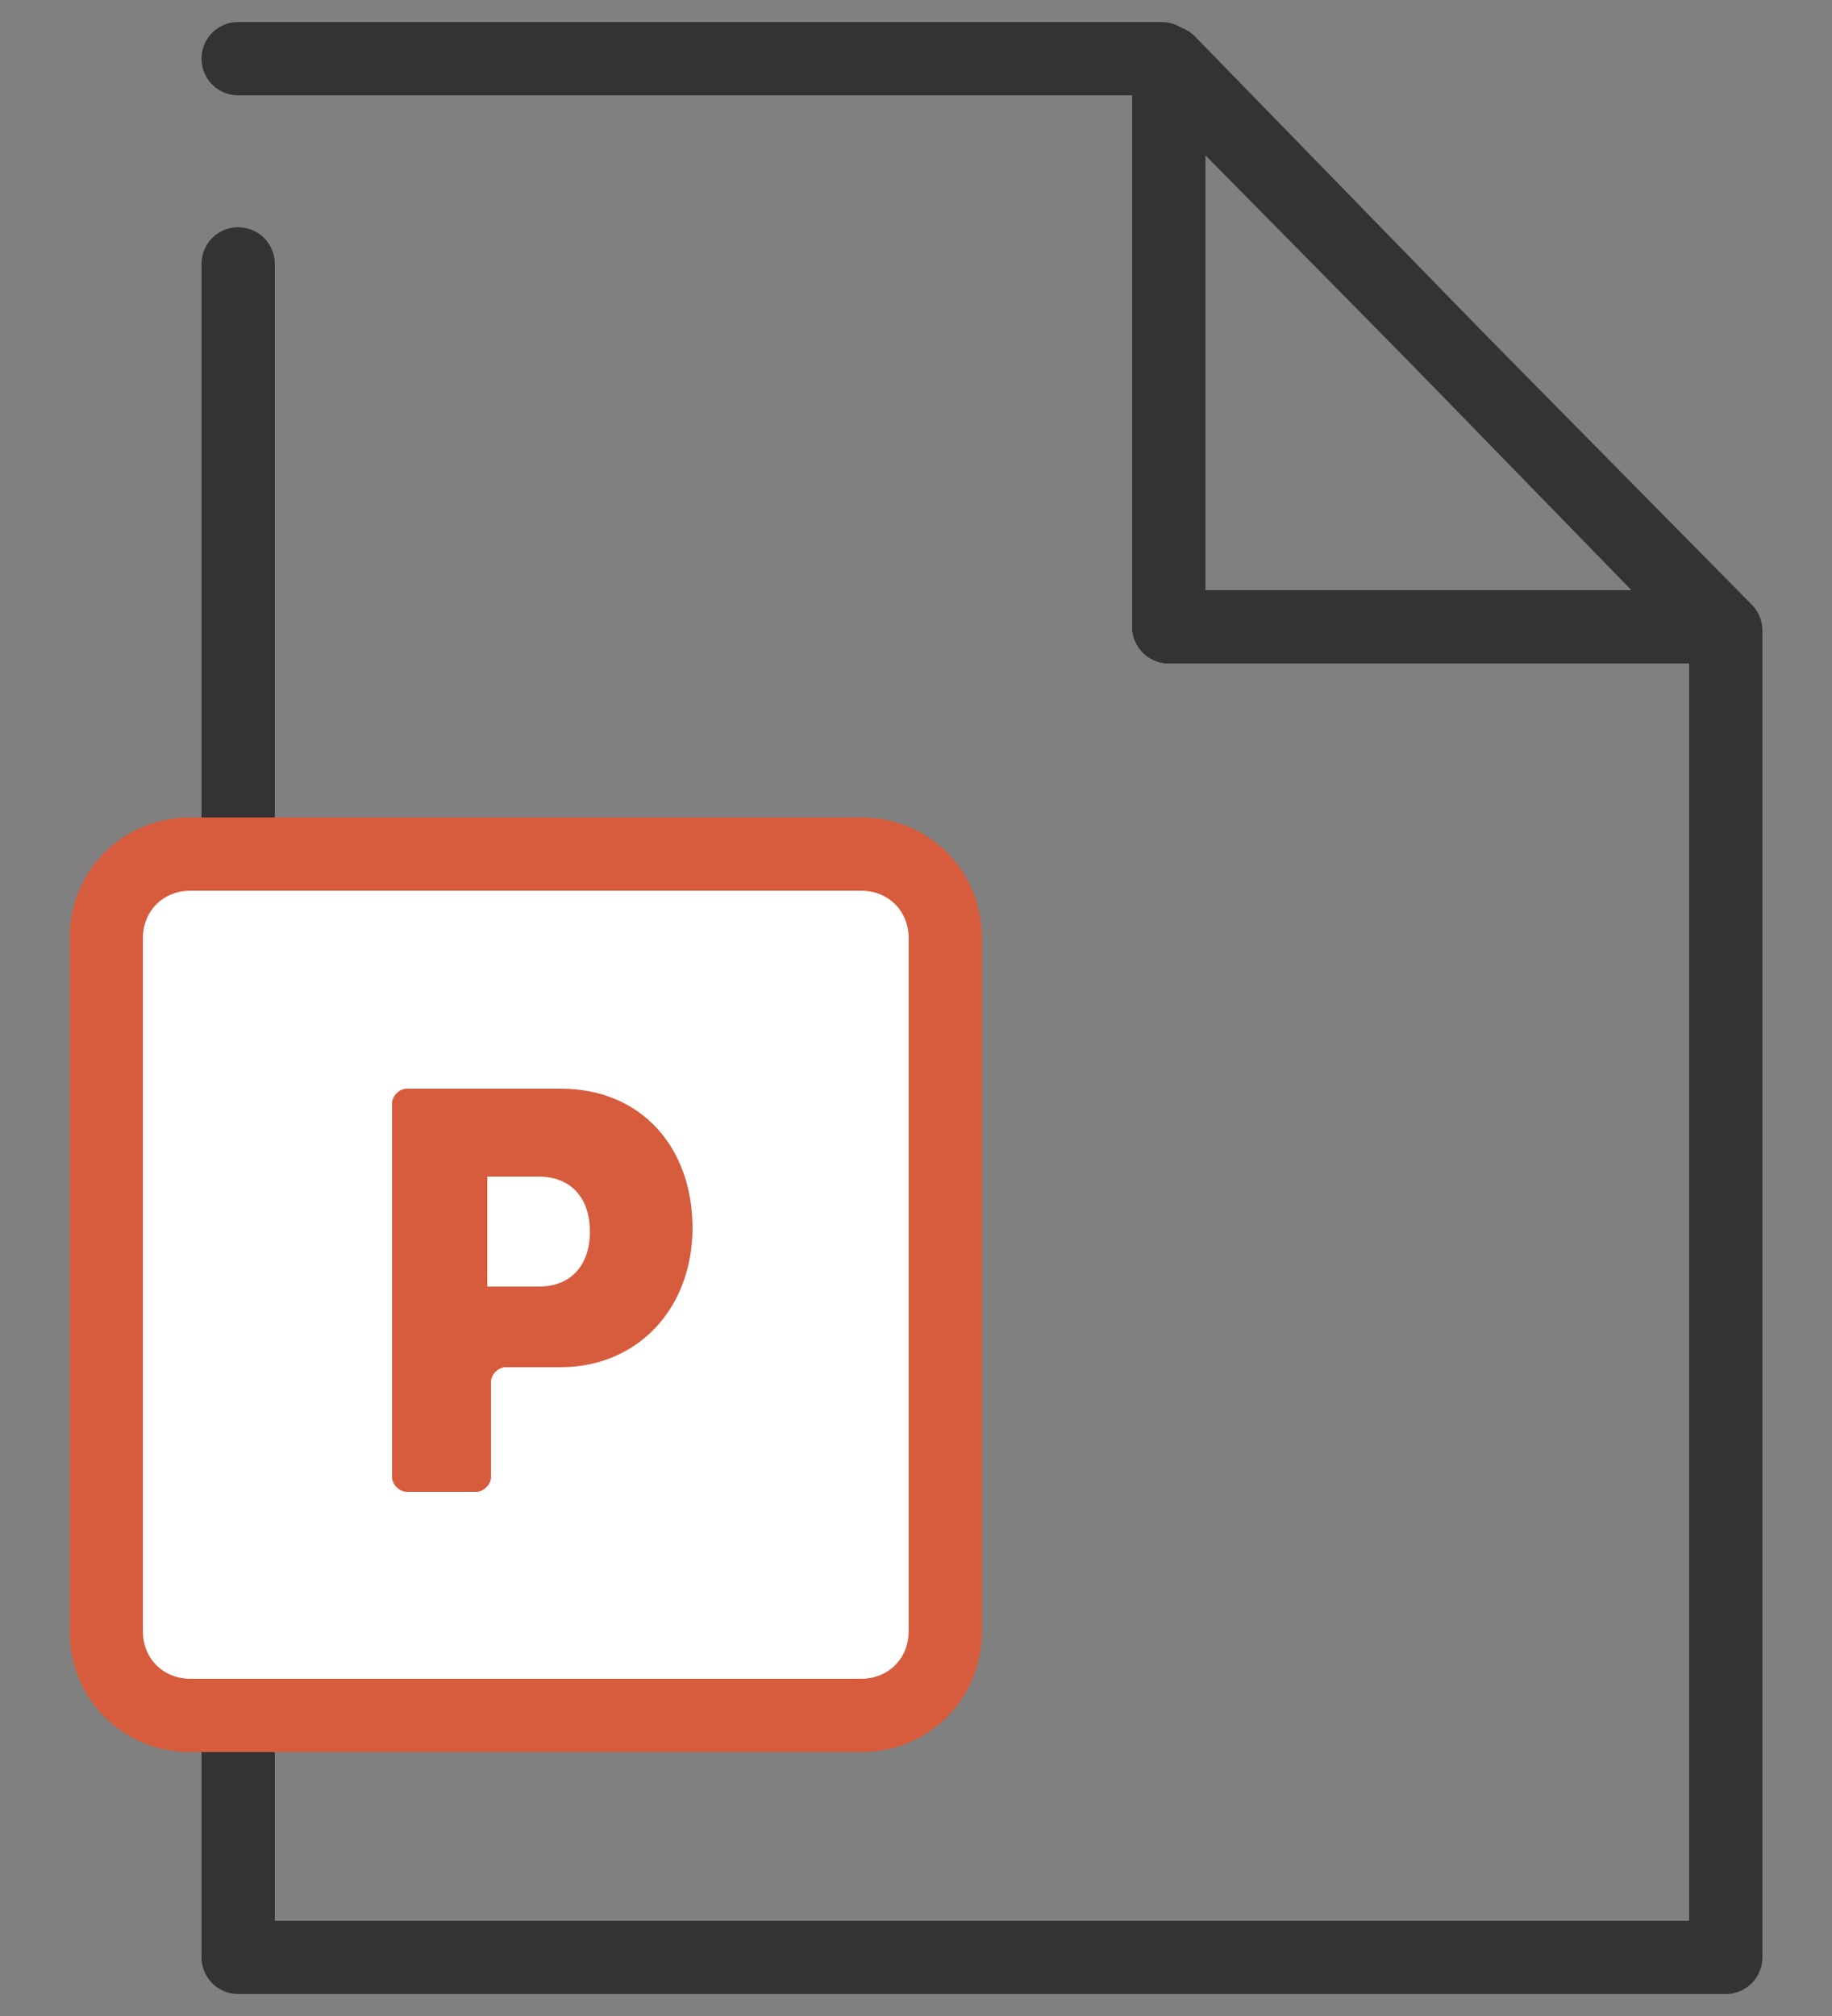
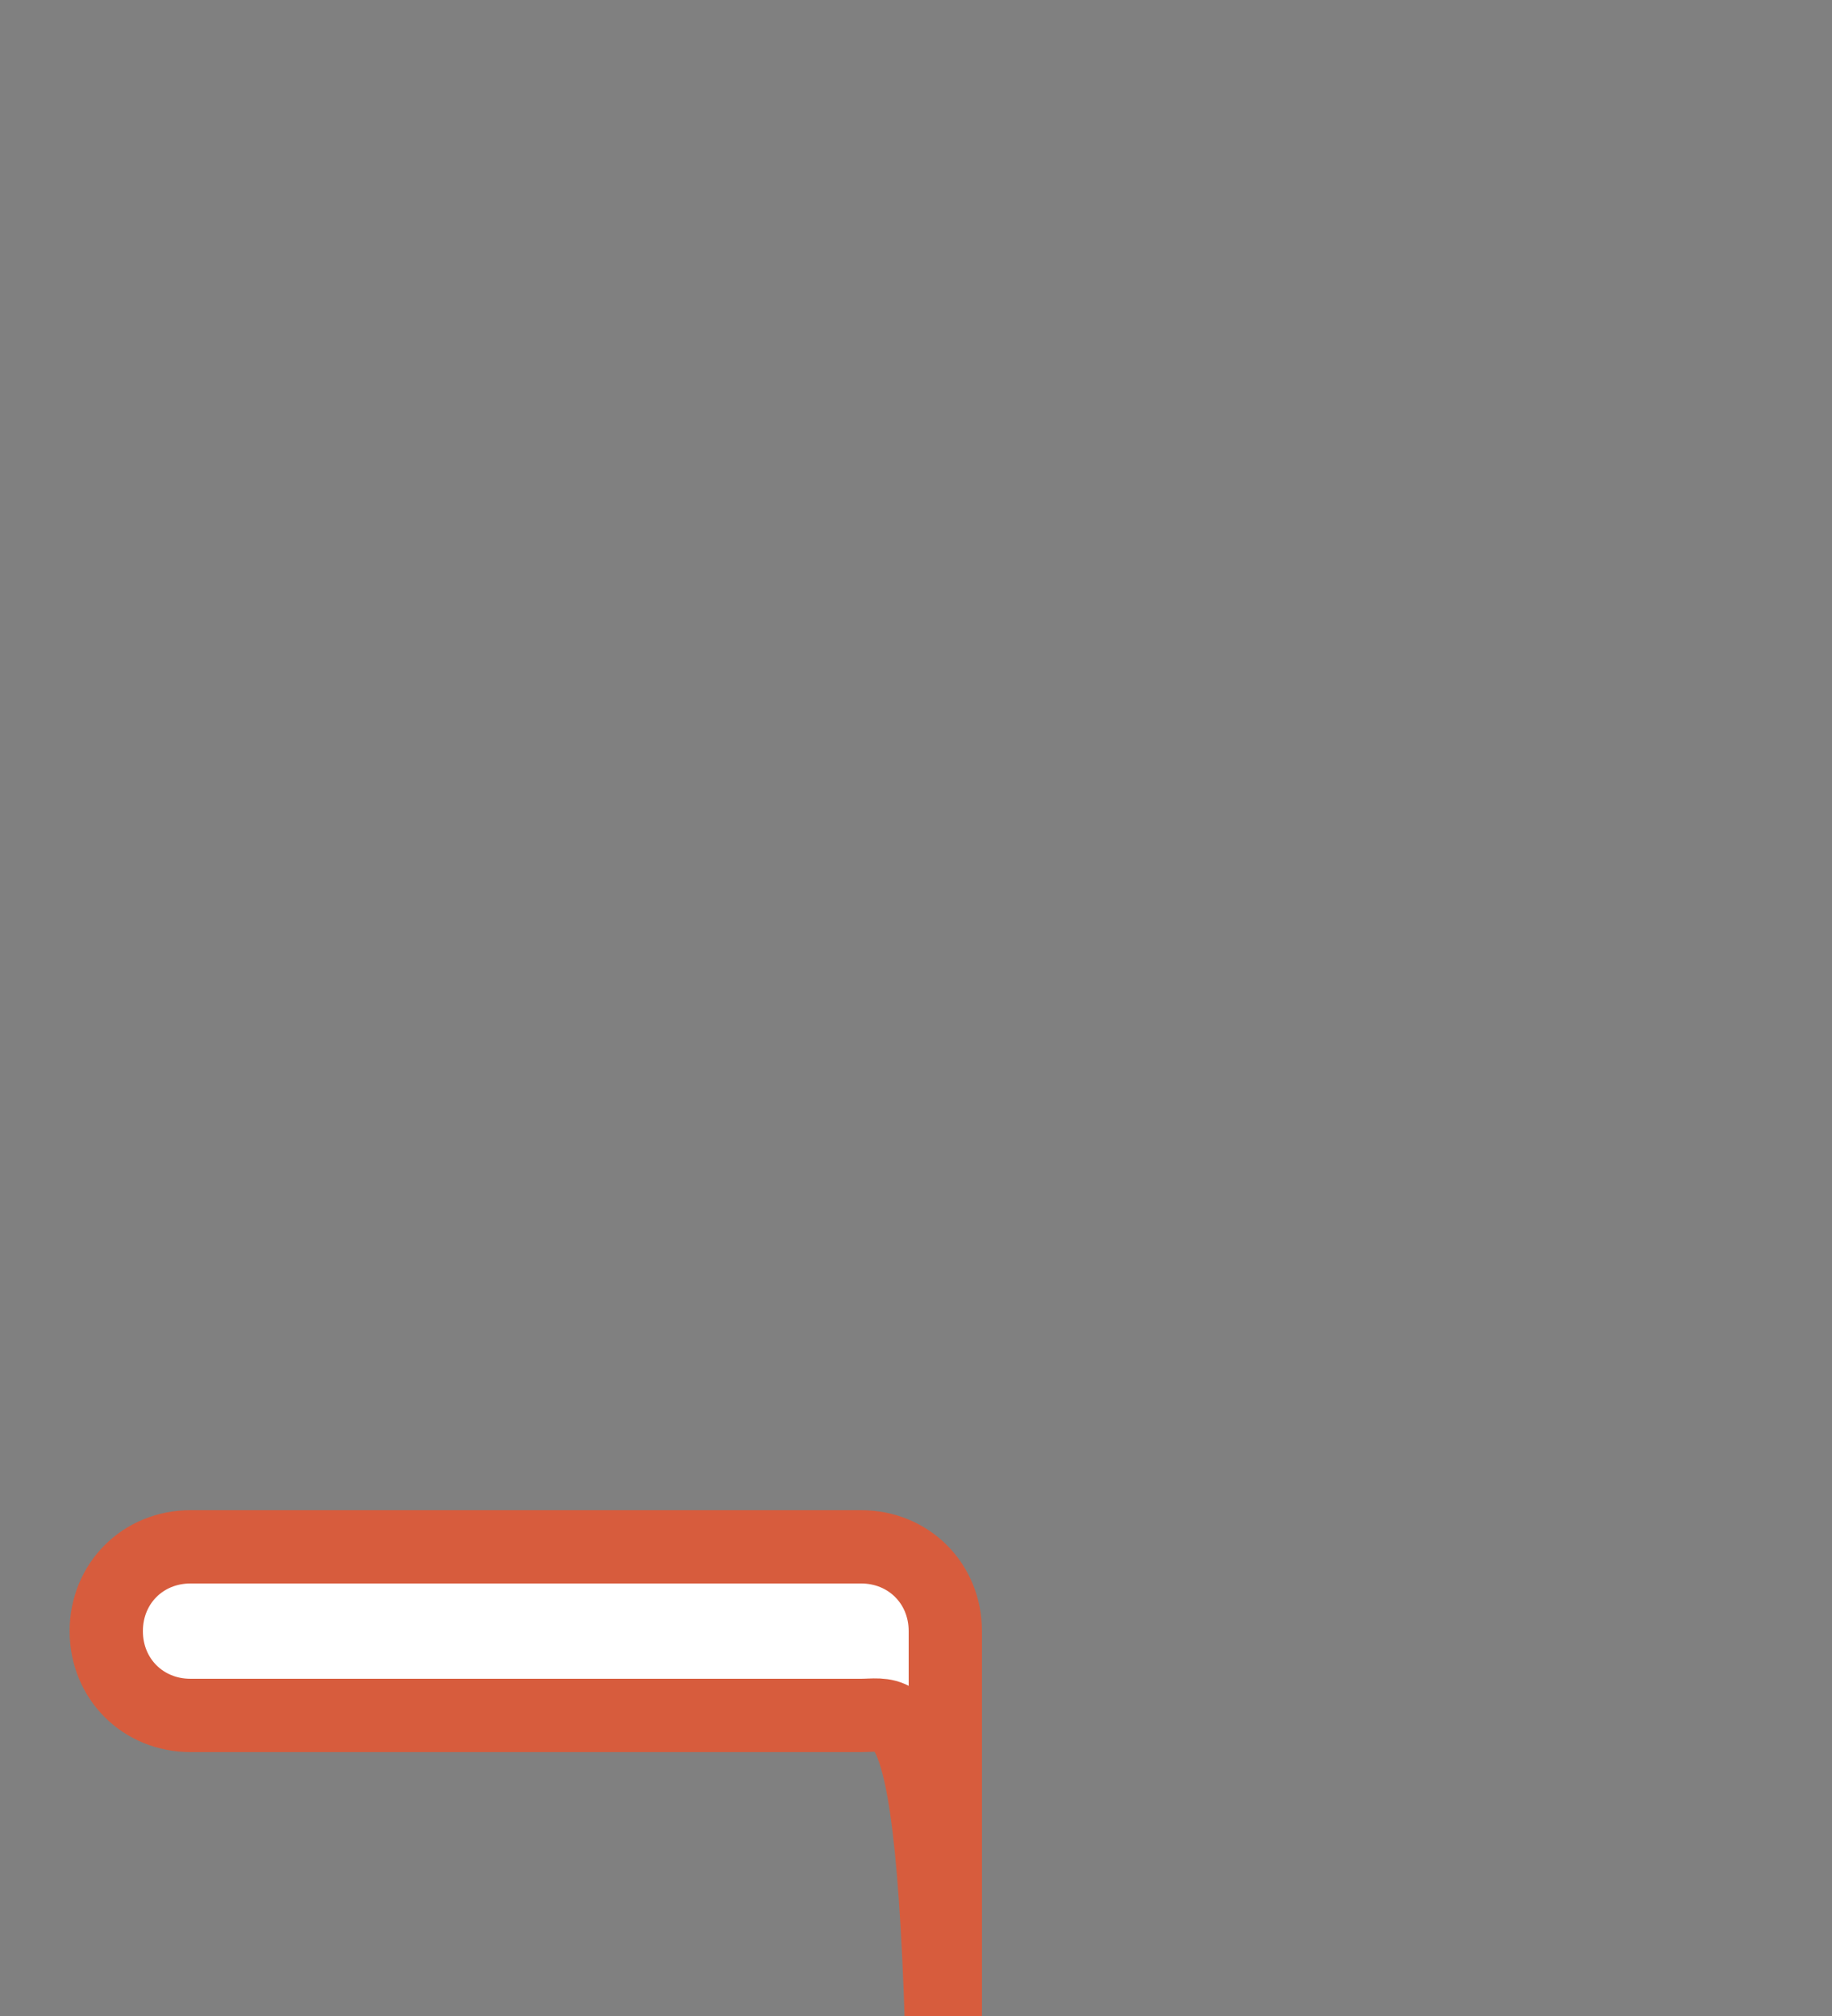
<svg xmlns="http://www.w3.org/2000/svg" version="1.1" id="Layer_1" x="0px" y="0px" viewBox="0 0 50 55" style="enable-background:new 0 0 50 55;" xml:space="preserve">
  <rect x="0" y="0" width="50" height="55" fill="#808080" stroke="none" />
  <style type="text/css">
	.st0{fill:none;stroke:#333333;stroke-width:2;stroke-linecap:round;stroke-linejoin:round;stroke-miterlimit:10;}
	.st1{fill:#FFFFFF;stroke:#D75C3D;stroke-width:2;stroke-linecap:round;stroke-linejoin:round;stroke-miterlimit:10;}
	.st2{fill:#D75C3D;}
</style>
  <g>
-     <polyline class="st0" points="6.5,1.6 31.7,1.6 47.1,17.2 47.1,53.4 6.5,53.4 6.5,7.2  " />
-     <polygon class="st0" points="46.9,17.1 31.9,17.1 31.9,1.7  " />
-     <path class="st1" d="M23.5,46.8H5.2c-1.3,0-2.3-1-2.3-2.3V25.6c0-1.3,1-2.3,2.3-2.3h18.3c1.3,0,2.3,1,2.3,2.3v18.9   C25.8,45.8,24.8,46.8,23.5,46.8z" />
-     <polygon class="st0" points="46.9,17.1 31.9,17.1 31.9,1.7  " />
+     <path class="st1" d="M23.5,46.8H5.2c-1.3,0-2.3-1-2.3-2.3c0-1.3,1-2.3,2.3-2.3h18.3c1.3,0,2.3,1,2.3,2.3v18.9   C25.8,45.8,24.8,46.8,23.5,46.8z" />
  </g>
  <g>
-     <path class="st2" d="M10.7,30.1c0-0.2,0.2-0.4,0.4-0.4h4.2c2.2,0,3.6,1.6,3.6,3.8c0,2.2-1.5,3.8-3.6,3.8h-1.5   c-0.2,0-0.4,0.2-0.4,0.4v2.6c0,0.2-0.2,0.4-0.4,0.4h-1.9c-0.2,0-0.4-0.2-0.4-0.4V30.1z M14.7,35.1c0.9,0,1.4-0.6,1.4-1.5   s-0.5-1.5-1.4-1.5h-1.4v3H14.7z" />
-   </g>
+     </g>
</svg>